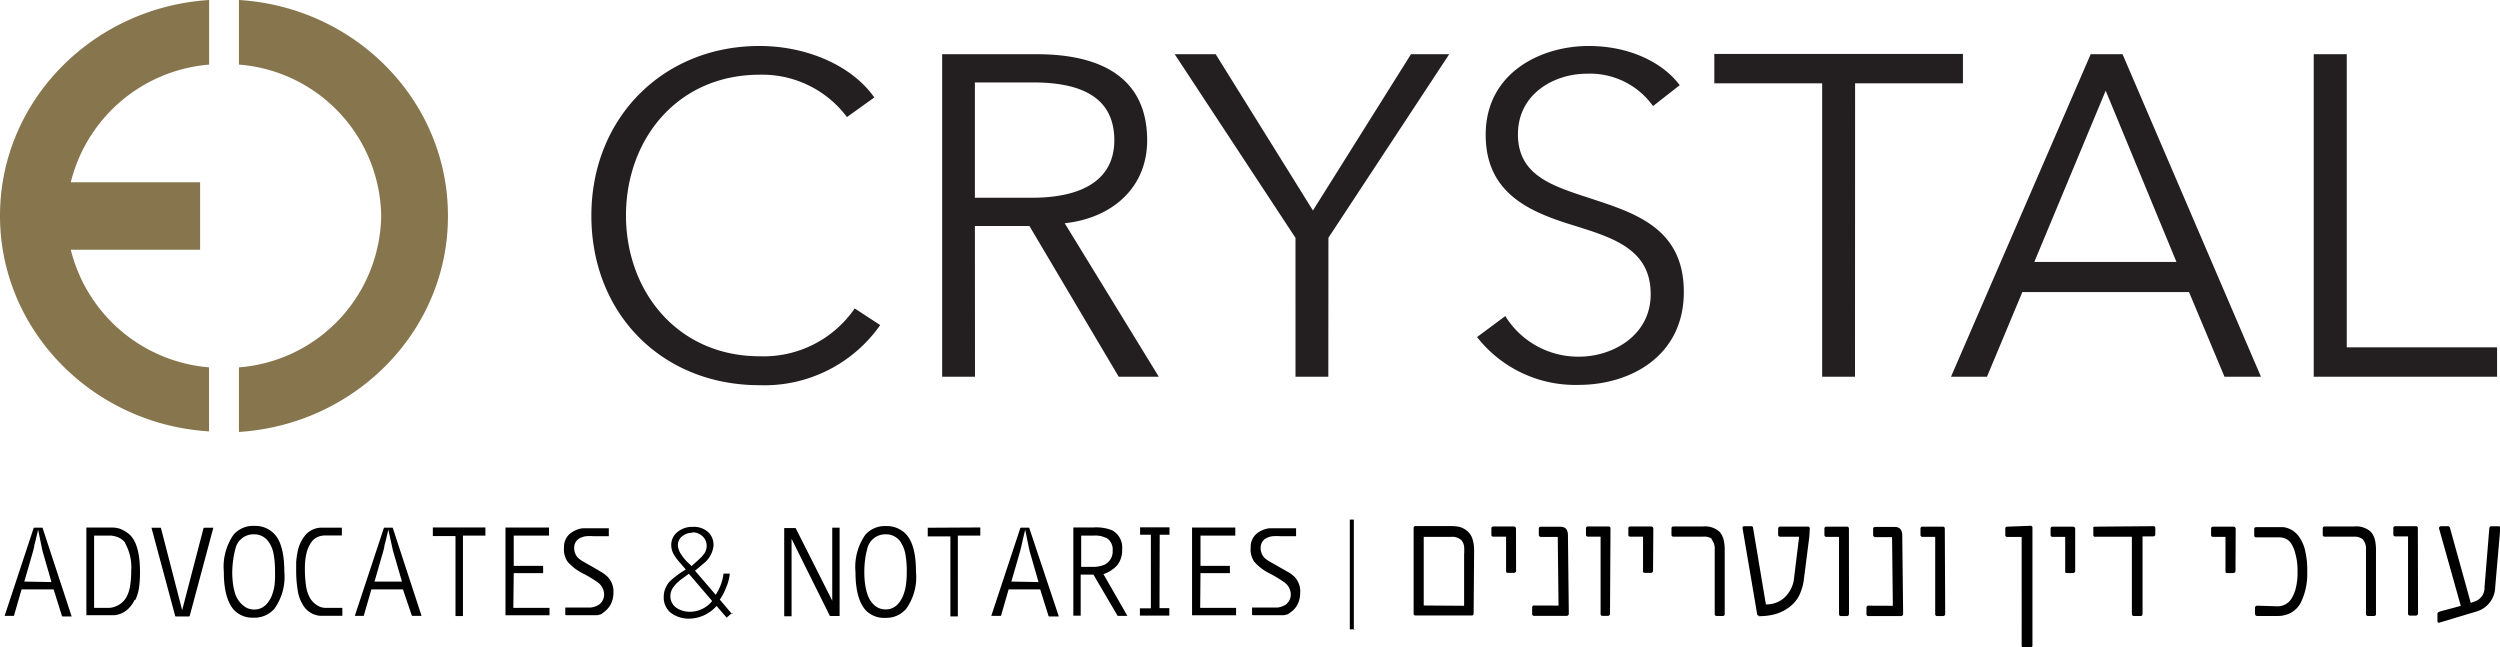
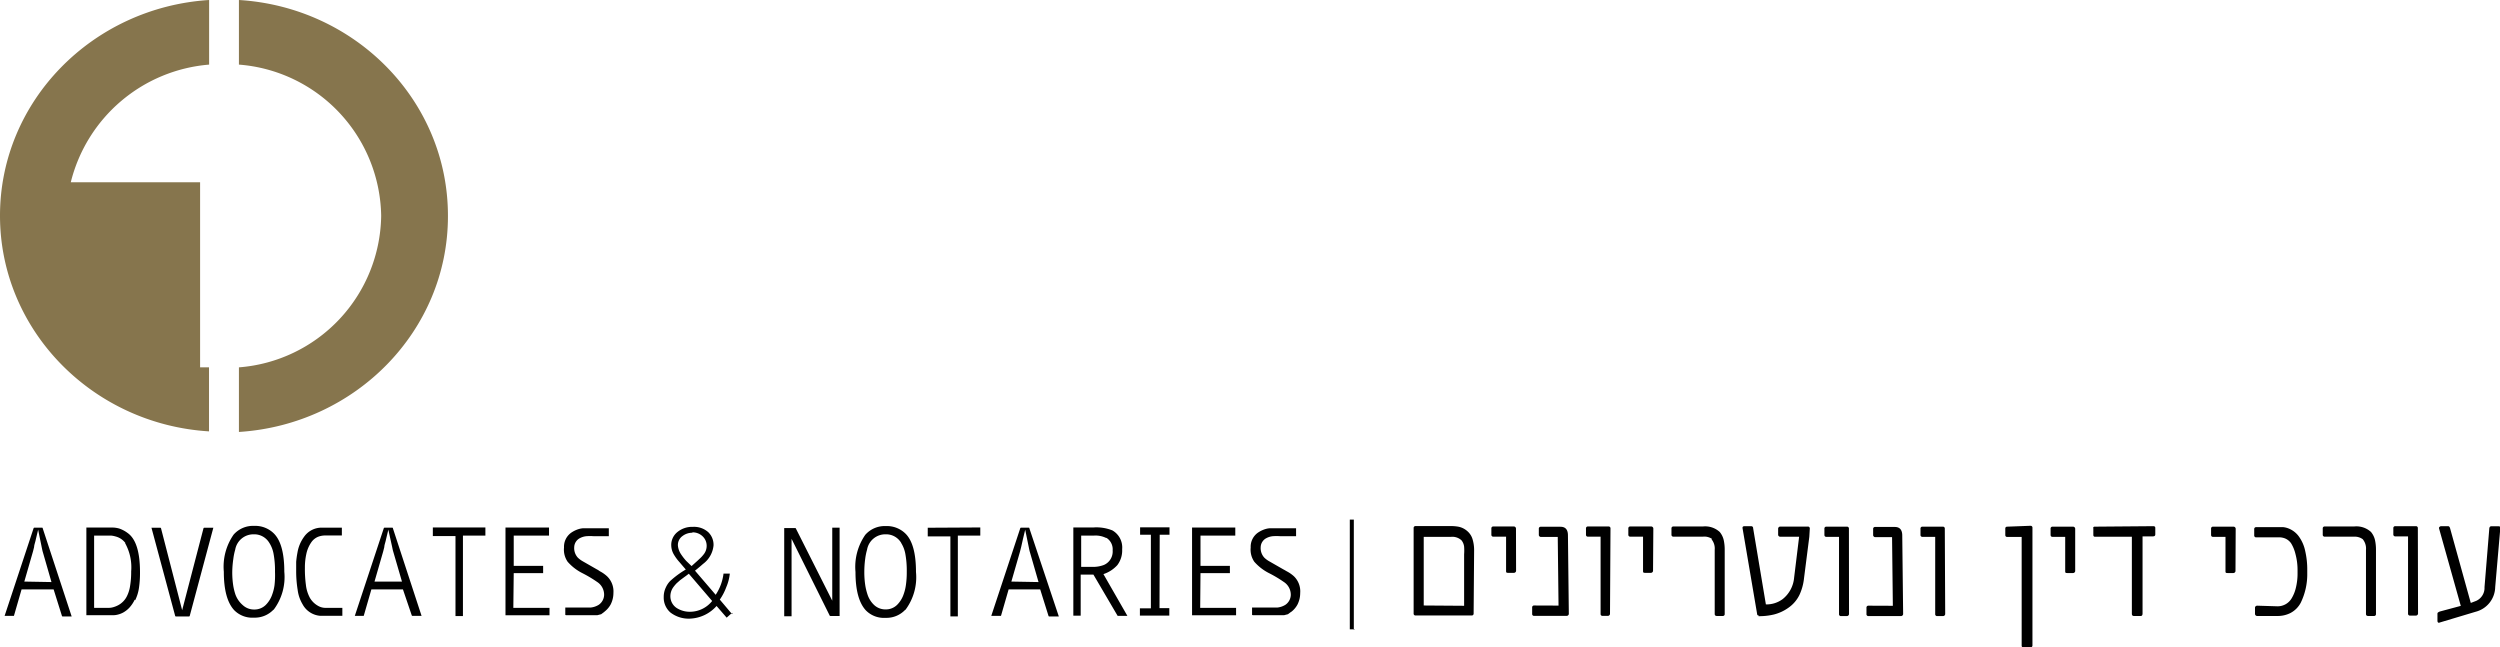
<svg xmlns="http://www.w3.org/2000/svg" viewBox="0 0 255 66.04">
  <defs>
    <style>.cls-1{fill:#231f20;}.cls-2{fill:#86754d;}</style>
  </defs>
  <title>Asset 11</title>
  <g id="Layer_2" data-name="Layer 2">
    <g id="Layer_1-2" data-name="Layer 1">
-       <path class="cls-1" d="M239.37,5.53H236v32.9H254.7v-3H239.37ZM214.78,9.25,222,26.72h-14.5Zm-8.5,20.54h17l3.62,8.64h3.72L216.5,5.53h-3.25L199,38.43h3.67ZM189.22,8.5h11v-3H174.86v3h11V38.43h3.35Zm-17.89.19c-1.58-2.14-4.88-4-9.29-4-4.83,0-10.5,2.7-10.5,9.06,0,5.95,4.46,7.85,8.83,9.2,4.18,1.3,8,2.46,8,7.06,0,4.23-3.9,6.37-7.3,6.37a8.74,8.74,0,0,1-7.53-4.14l-2.88,2.14a12.71,12.71,0,0,0,10.36,4.88c5.2,0,10.73-2.88,10.73-9.48s-5.11-8.09-9.76-9.62c-3.67-1.21-7.16-2.28-7.16-6.46s3.76-6.18,7-6.18a7.89,7.89,0,0,1,6.78,3.3ZM135.5,24.25,147.82,5.53h-3.9l-10,15.94L124,5.53h-4.18l12.32,18.73V38.43h3.35ZM99.44,8.41h5.95c5,0,8.27,1.58,8.27,5.9,0,3.9-3.07,5.86-8.41,5.86H99.44Zm0,14.64H105l9.11,15.38h4.09L108.6,22.77c4.79-.51,8.41-3.58,8.41-8.46,0-6.41-4.74-8.78-11.25-8.78H96.1v32.9h3.35ZM87.18,31.46a11.26,11.26,0,0,1-9.67,4.88c-8.46,0-13.66-6.69-13.66-14.36S69,7.62,77.51,7.62a10.8,10.8,0,0,1,8.88,4.32l2.79-2C86.9,6.69,82.3,4.69,77.46,4.69,67.66,4.69,60.32,12,60.32,22s7.2,17.29,17.15,17.29a14.42,14.42,0,0,0,12.31-6.13Z" />
      <path d="M252.51,62.4a2.65,2.65,0,0,0,2-2.51l.52-6c0-.14,0-.21-.21-.21h-.7c-.12,0-.19.07-.21.21l-.49,6a1.45,1.45,0,0,1-.85,1.4l-.55.21-2.11-7.61a.4.4,0,0,0-.07-.15.17.17,0,0,0-.14-.07H249a.23.23,0,0,0-.16.07.15.15,0,0,0-.06.15L251,61.8l-2.16.58-.15.08a.17.17,0,0,0-.07.13v.75a.23.23,0,0,0,.07.16.14.14,0,0,0,.15,0Zm-5.89-8.52a.19.19,0,0,0-.21-.21h-2.08a.19.19,0,0,0-.21.21v.62a.19.19,0,0,0,.21.21h1.29v7.87a.19.19,0,0,0,.21.21h.59a.21.21,0,0,0,.15-.06.21.21,0,0,0,.07-.15ZM241,55a1.5,1.5,0,0,1,.33,1.09v6.53c0,.14.08.21.23.21h.58a.19.19,0,0,0,.21-.21V56.09a4.64,4.64,0,0,0-.1-1,2,2,0,0,0-.41-.83,2.2,2.2,0,0,0-1.71-.56h-3a.19.19,0,0,0-.21.21v.62a.19.19,0,0,0,.21.21h3A1.38,1.38,0,0,1,241,55m-10.77,6.78a.22.22,0,0,0-.15.06.17.17,0,0,0-.07.13v.65a.21.21,0,0,0,.07.15.21.21,0,0,0,.15.06h2.05a2.89,2.89,0,0,0,1.34-.3,2.49,2.49,0,0,0,1.06-1.06,6.64,6.64,0,0,0,.66-3v-.33a8.37,8.37,0,0,0-.21-1.94,3.85,3.85,0,0,0-.69-1.54,2.39,2.39,0,0,0-1.07-.78,2.07,2.07,0,0,0-.47-.11h-2.76a.19.19,0,0,0-.21.21v.62a.19.19,0,0,0,.21.21h2.44a1.73,1.73,0,0,1,.38.07,1.39,1.39,0,0,1,.74.55,3.79,3.79,0,0,1,.44,1.09,6.25,6.25,0,0,1,.21,1.63v.33a6.1,6.1,0,0,1-.18,1.51,3.71,3.71,0,0,1-.4,1,1.66,1.66,0,0,1-1.56.85Zm-2.19-7.85a.21.21,0,0,0-.07-.15.22.22,0,0,0-.15-.06h-2.08a.19.19,0,0,0-.21.21v.62c0,.14.07.21.21.21H227v3.48c0,.14,0,.21.21.21h.59a.22.22,0,0,0,.15-.06.21.21,0,0,0,.07-.15Zm-14.37-.21a.17.17,0,0,0-.15.06.19.19,0,0,0,0,.12v.66q0,.19.18.19h3.75v7.85c0,.15.07.23.2.23h.71c.12,0,.18-.09.18-.26V54.71h1.06q.24,0,.24-.21v-.65c0-.12-.07-.18-.21-.18Zm-2,.21a.21.21,0,0,0-.07-.15.22.22,0,0,0-.15-.06h-2.08a.19.19,0,0,0-.21.21v.62c0,.14.07.21.21.21h1.28v3.48c0,.14,0,.21.21.21h.59a.22.22,0,0,0,.15-.06.21.21,0,0,0,.07-.15Zm-6.92-.21c-.14,0-.21.07-.21.2v.64c0,.14.07.21.21.21h1.46V65.84a.19.19,0,0,0,.21.21h.67a.22.22,0,0,0,.15-.06.19.19,0,0,0,.07-.15v-12a.19.19,0,0,0-.21-.21Zm-6.38.21a.19.19,0,0,0-.21-.21H196.1a.19.19,0,0,0-.21.21v.62a.19.19,0,0,0,.21.21h1.29v7.87a.19.19,0,0,0,.21.21h.59a.22.22,0,0,0,.15-.06.21.21,0,0,0,.07-.15Zm-7.78,7.85a.19.19,0,0,0-.21.21v.64a.19.19,0,0,0,.21.21h3.31a.22.22,0,0,0,.15-.06.21.21,0,0,0,.07-.15l-.09-8q0-.88-.76-.88h-2a.19.19,0,0,0-.21.21v.62a.19.19,0,0,0,.06.14.21.21,0,0,0,.16.07h1.71l.08,7Zm-2-7.85a.19.19,0,0,0-.21-.21h-2.08a.19.19,0,0,0-.21.21v.62c0,.14.07.21.21.21h1.28v7.87a.19.19,0,0,0,.21.21h.59a.22.22,0,0,0,.15-.06.21.21,0,0,0,.07-.15Zm-9.23,8.92a6.42,6.42,0,0,0,1.57-.17,4.4,4.4,0,0,0,1.49-.69,3.41,3.41,0,0,0,1.12-1.3,5.37,5.37,0,0,0,.47-1.71l.54-4.23.05-.83a.19.19,0,0,0-.21-.21h-2.8a.21.21,0,0,0-.15.06.21.21,0,0,0-.07.15v.62a.19.19,0,0,0,.07.15.22.22,0,0,0,.15.06h1.92L183,58.92a3.13,3.13,0,0,1-1.17,2.19,2.76,2.76,0,0,1-1.71.54l-1.3-7.77c0-.14-.09-.21-.21-.21h-.66c-.16,0-.23.07-.21.21l1.48,8.71c0,.14.09.21.21.21M174.57,55a1.5,1.5,0,0,1,.33,1.09v6.53c0,.14.08.21.23.21h.58a.19.19,0,0,0,.21-.21V56.09a4.59,4.59,0,0,0-.1-1,2,2,0,0,0-.41-.83,2.2,2.2,0,0,0-1.71-.56h-3a.19.19,0,0,0-.21.21v.62a.19.19,0,0,0,.21.21h3a1.38,1.38,0,0,1,.94.24m-6-1.07a.21.21,0,0,0-.07-.15.21.21,0,0,0-.15-.06H166.3a.19.19,0,0,0-.21.21v.62a.19.19,0,0,0,.21.21h1.29v3.48c0,.14,0,.21.21.21h.59a.21.21,0,0,0,.15-.06.21.21,0,0,0,.07-.15Zm-4.37,0a.19.19,0,0,0-.21-.21h-2.08a.19.19,0,0,0-.21.21v.62c0,.14.07.21.21.21h1.28v7.87a.19.19,0,0,0,.21.21H164a.22.22,0,0,0,.15-.06.21.21,0,0,0,.07-.15Zm-7.78,7.85a.19.19,0,0,0-.21.21v.64a.19.19,0,0,0,.21.21h3.31a.22.22,0,0,0,.15-.06.21.21,0,0,0,.07-.15l-.09-8q0-.88-.76-.88h-2a.19.19,0,0,0-.21.21v.62a.19.19,0,0,0,.06.14.21.21,0,0,0,.16.07h1.71l.08,7Zm-1.86-7.85a.21.21,0,0,0-.07-.15.22.22,0,0,0-.15-.06h-2.08a.19.19,0,0,0-.21.21v.62a.19.19,0,0,0,.21.21h1.29v3.48c0,.14,0,.21.21.21h.59a.22.22,0,0,0,.15-.06.21.21,0,0,0,.07-.15Zm-4.27,2.19A3.77,3.77,0,0,0,150.2,55a1.73,1.73,0,0,0-.54-.83,1.92,1.92,0,0,0-.87-.44,4.21,4.21,0,0,0-.85-.07H144.4a.19.19,0,0,0-.21.21v8.7a.19.19,0,0,0,.21.21h5.7a.19.19,0,0,0,.21-.21Zm-5.14,5.66,0-7H148a1.37,1.37,0,0,1,1.07.35,1.27,1.27,0,0,1,.27.65,5.27,5.27,0,0,1,0,.78v5.25Zm-7.54,2.43h.48s0,.07-.07.07V53h-.41Zm-6-1.76a2.33,2.33,0,0,0,.66-.76,2.6,2.6,0,0,0,.28-1.18A2.14,2.14,0,0,0,132,58.8a3.35,3.35,0,0,0-.74-.52l-.24-.14-.13-.07,0,0-1.45-.83a2.43,2.43,0,0,1-.48-.36,1.43,1.43,0,0,1-.37-1.07,1.07,1.07,0,0,1,.6-.93,1.75,1.75,0,0,1,.67-.19,5.43,5.43,0,0,1,.69,0h1.65s0,0,0-.06l0-.75h-2.57a1.89,1.89,0,0,0-.47.06,2.72,2.72,0,0,0-.74.32,1.75,1.75,0,0,0-.85,1.59,2.17,2.17,0,0,0,.37,1.45,5,5,0,0,0,1.54,1.18,12.61,12.61,0,0,1,1.47.88,1.55,1.55,0,0,1,.71,1.33,1.26,1.26,0,0,1-.55,1,1.92,1.92,0,0,1-.83.28l-.48,0h-2.09s0,0,0,0v.73s0,.05.12.05h2.88l.27,0,.39-.1.35-.26m-9.27-3.93h3v-.74h-3V54.63H126v-.82h-4.41s0,0,0,0v8.95s0,0,0,0h4.49s0,0,0,0,0,0,0,0V62h-3.66Zm-4.16-3.92h1v-.75h-3v.75h1.1v7.51h-1.12v.74h3s0,0,0,0,0,0,0,0v-.76h-1Zm-5.45.31a1.38,1.38,0,0,1,.65,1.29,1.49,1.49,0,0,1-.88,1.48,3,3,0,0,1-1.2.2h-1.13V54.63h1.3a2.44,2.44,0,0,1,1.26.25M115,62.83s0,0,0,0l-2.45-4.27a3.31,3.31,0,0,0,1.42-.92,2.48,2.48,0,0,0,.49-1.62,2,2,0,0,0-1-1.92,4.37,4.37,0,0,0-1.91-.3h-2.07s0,0,0,0v9h0s0,0,0,0h.75s0,0,0,0h0V58.61h1.3L114,62.82h1Zm-11.84-3.51.89-3.09.11-.44.17-.76.24-1,.37,1.81c.05.24.08.39.1.44l.89,3.09ZM105,53.9q0-.08-.09-.08h-.76s-.07,0-.09.08l-2.95,8.92H102l.1,0,0,0,.78-2.7h3.22l.85,2.71a.08.08,0,0,0,.08.05H108Zm-10.37-.07,0,0h0v.88h0s0,0,0,0h2.31v8.16s0,0,0,0h.76s0,0,0,0V54.63h2.29a0,0,0,0,0,0,0v-.83Zm-2.72,1.54a3.17,3.17,0,0,1,.43,1.1,9.42,9.42,0,0,1,.15,1.85,9,9,0,0,1-.09,1.37,4.51,4.51,0,0,1-.22.9,2.8,2.8,0,0,1-.68,1.11,1.63,1.63,0,0,1-1.16.46,1.68,1.68,0,0,1-1.18-.45,2.57,2.57,0,0,1-.69-1.12,5.9,5.9,0,0,1-.21-.87,9,9,0,0,1-.1-1.4A10.1,10.1,0,0,1,88.25,57a6.07,6.07,0,0,1,.19-.93,1.89,1.89,0,0,1,1.91-1.57,1.78,1.78,0,0,1,1.58.89m.42,6.82a5.55,5.55,0,0,0,1.08-3.87q0-2.85-1.07-3.91a2.7,2.7,0,0,0-2-.77,2.64,2.64,0,0,0-2.1.89,5.73,5.73,0,0,0-1,3.79q0,2.79,1.07,3.93a2.58,2.58,0,0,0,2,.75,2.62,2.62,0,0,0,2-.82m-6.69.62,0,0v-9s0,0,0,0h-.75l0,0h0v7.45l-3.71-7.36a.09.09,0,0,0-.09-.05h-1.1s0,0,0,0v9h0s0,0,0,0h.75s0,0,0,0v-7.9l3.88,7.81s0,.06.11.06h.92Zm-13-1.52a2.9,2.9,0,0,1-2.22,1.1,2.48,2.48,0,0,1-1.31-.33,1.43,1.43,0,0,1-.73-1.19,1.58,1.58,0,0,1,.31-1,3.8,3.8,0,0,1,.33-.39l.35-.31.46-.34.14-.1.29-.22Zm-2-7a1.45,1.45,0,0,1,1,.38,1.32,1.32,0,0,1,.44,1,1.39,1.39,0,0,1-.34.91,3,3,0,0,1-.29.32l-.31.29-.6.54L70,57.22a5.64,5.64,0,0,1-.55-.71,1.9,1.9,0,0,1-.3-.83,1.11,1.11,0,0,1,.46-1,1.62,1.62,0,0,1,1-.34M73.8,58.5A5,5,0,0,1,73,60.67l-2.11-2.46q.53-.43.82-.69a2.66,2.66,0,0,0,1.07-1.88,1.79,1.79,0,0,0-.53-1.35,2.17,2.17,0,0,0-1.57-.55,2.36,2.36,0,0,0-1.61.55,1.68,1.68,0,0,0-.6,1.39,1.89,1.89,0,0,0,.27.89,4.73,4.73,0,0,0,.56.76l.65.76a9.35,9.35,0,0,0-1.61,1.19,2.3,2.3,0,0,0-.42.63,2.2,2.2,0,0,0-.22,1,2,2,0,0,0,.69,1.57,3.05,3.05,0,0,0,2,.62,3.82,3.82,0,0,0,2.7-1.29L74.12,63l.55-.49a.08.08,0,0,1,0,.13l-1.25-1.48a5.6,5.6,0,0,0,.66-1.27,4.74,4.74,0,0,0,.36-1.38h-.62ZM61.63,62.41a2.35,2.35,0,0,0,.66-.76,2.61,2.61,0,0,0,.28-1.18,2.14,2.14,0,0,0-.64-1.68,3.35,3.35,0,0,0-.74-.52L61,58.14l-.13-.07,0,0-1.45-.83a2.47,2.47,0,0,1-.48-.36,1.43,1.43,0,0,1-.37-1.07,1.07,1.07,0,0,1,.6-.93,1.75,1.75,0,0,1,.67-.19,5.43,5.43,0,0,1,.69,0H62.1s0,0,0-.06l0-.75H59.59a1.88,1.88,0,0,0-.47.06,2.71,2.71,0,0,0-.74.32,1.75,1.75,0,0,0-.85,1.59,2.17,2.17,0,0,0,.37,1.45,5,5,0,0,0,1.54,1.18,12.61,12.61,0,0,1,1.47.88,1.55,1.55,0,0,1,.71,1.33,1.26,1.26,0,0,1-.55,1,1.92,1.92,0,0,1-.83.28l-.48,0H57.66s0,0,0,0v.73s0,.05.12.05h2.88l.27,0,.39-.1.35-.26m-9.27-3.93h3v-.74h-3V54.63H56v-.82H51.56s0,0,0,0v8.95s0,0,0,0h4.49s0,0,0,0,0,0,0,0V62H52.36Zm-8.25-4.66,0,0h0v.88h0s0,0,0,0h2.31v8.16s0,0,0,0h.76s0,0,0,0V54.63h2.29s0,0,0,0v-.83ZM38.2,59.32l.89-3.09.11-.44c0-.2.11-.45.17-.76l.24-1L40,55.79c.05.24.08.39.1.44L41,59.32Zm1.88-5.42q0-.08-.09-.08h-.76s-.07,0-.09.08l-2.95,8.92H37l.1,0,0,0,.78-2.7h3.22L42,62.77a.08.08,0,0,0,.08.05H43ZM33.14,62a1.5,1.5,0,0,1-.71-.21,2.2,2.2,0,0,1-.82-.81,3.61,3.61,0,0,1-.41-1.34,11.93,11.93,0,0,1-.1-1.73,6.37,6.37,0,0,1,.14-1.38,3.26,3.26,0,0,1,.51-1.21,1.55,1.55,0,0,1,.7-.57,2,2,0,0,1,.78-.13h1.64v-.8H32.8a2.18,2.18,0,0,0-1.79.94,3.75,3.75,0,0,0-.67,1.61,9.1,9.1,0,0,0-.13.94q0,.44,0,.92a11.73,11.73,0,0,0,.15,1.93,3.77,3.77,0,0,0,.5,1.47,2.24,2.24,0,0,0,1.77,1.18h2.29V62Zm-5.67-6.63a3.13,3.13,0,0,1,.43,1.1,9.35,9.35,0,0,1,.15,1.85A9,9,0,0,1,28,59.7a4.5,4.5,0,0,1-.22.9,2.79,2.79,0,0,1-.68,1.11,1.63,1.63,0,0,1-1.16.46,1.68,1.68,0,0,1-1.18-.45A2.58,2.58,0,0,1,24,60.6a5.9,5.9,0,0,1-.21-.87,9,9,0,0,1-.1-1.4A10.11,10.11,0,0,1,23.8,57a6,6,0,0,1,.19-.93,1.89,1.89,0,0,1,1.91-1.57,1.78,1.78,0,0,1,1.58.89m.42,6.82A5.55,5.55,0,0,0,29,58.32q0-2.85-1.07-3.91a2.7,2.7,0,0,0-2-.77,2.64,2.64,0,0,0-2.1.89,5.73,5.73,0,0,0-1,3.79q0,2.79,1.07,3.93a2.58,2.58,0,0,0,2,.75,2.62,2.62,0,0,0,2-.82m-6.14-8.35h-.91a.09.09,0,0,0-.1.08l-2.17,8.33-2.15-8.33a.1.1,0,0,0-.06-.08l-.92,0,2.42,9a.09.09,0,0,0,.09.05h1.3a.09.09,0,0,0,.09-.05Zm-9,1.57a5.06,5.06,0,0,1,.62,2.88,8.68,8.68,0,0,1-.12,1.54,3.43,3.43,0,0,1-.28.92,2.09,2.09,0,0,1-.94,1,2.57,2.57,0,0,1-.51.2,1.62,1.62,0,0,1-.39.06H9.6V54.63h1.74a2.49,2.49,0,0,1,.45.09,1.79,1.79,0,0,1,1,.67m1,5.83a4.3,4.3,0,0,0,.39-1.29,10.57,10.57,0,0,0,.1-1.57q0-3.11-1.27-4a3.11,3.11,0,0,0-.85-.45,2.66,2.66,0,0,0-.8-.1H8.81s0,0,0,0v8.94s0,0,0,0h2.76a1.77,1.77,0,0,0,.44-.06,2.23,2.23,0,0,0,.57-.22,2.55,2.55,0,0,0,.61-.48,3.35,3.35,0,0,0,.55-.82M2.48,59.32l.89-3.09.11-.44c0-.2.11-.45.17-.76l.24-1,.37,1.81c.05.24.08.39.1.44l.89,3.09ZM4.36,53.9q0-.08-.09-.08H3.51s-.07,0-.09.08L.47,62.82h.85l.1,0,0,0,.78-2.7H5.47l.85,2.71a.08.08,0,0,0,.08.05h.91Z" />
-       <path class="cls-2" d="M21.32,44.06V37.47a15.87,15.87,0,0,1-14.1-12H20.41V18.59H7.22a15.87,15.87,0,0,1,14.11-12V0C9.42.76,0,10.32,0,22s9.42,21.27,21.32,22M45.69,22c0-11.71-9.42-21.27-21.32-22V6.59A15.72,15.72,0,0,1,38.88,22,15.72,15.72,0,0,1,24.37,37.47v6.59c11.9-.76,21.32-10.32,21.32-22" />
+       <path class="cls-2" d="M21.32,44.06V37.47H20.41V18.59H7.22a15.87,15.87,0,0,1,14.11-12V0C9.42.76,0,10.32,0,22s9.42,21.27,21.32,22M45.69,22c0-11.71-9.42-21.27-21.32-22V6.59A15.72,15.72,0,0,1,38.88,22,15.72,15.72,0,0,1,24.37,37.47v6.59c11.9-.76,21.32-10.32,21.32-22" />
    </g>
  </g>
</svg>